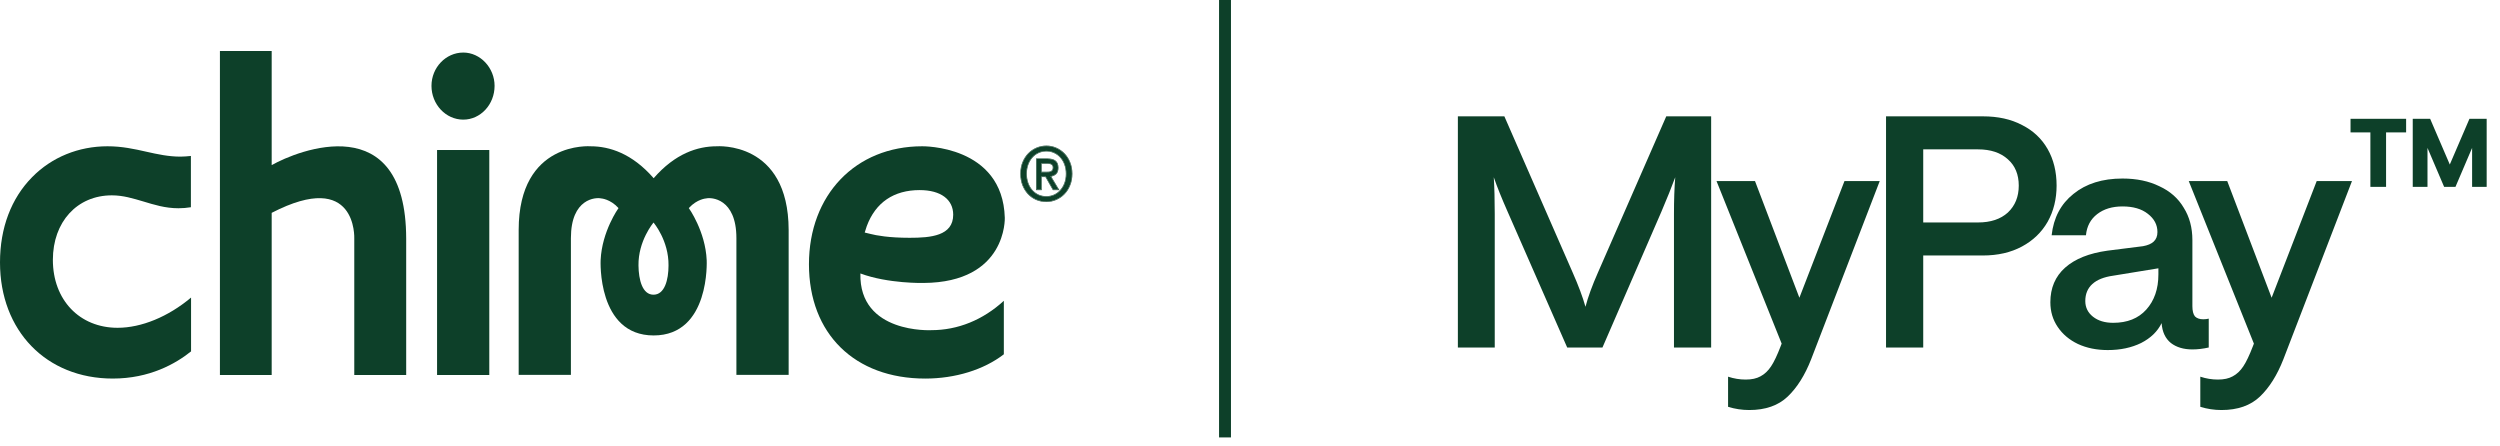
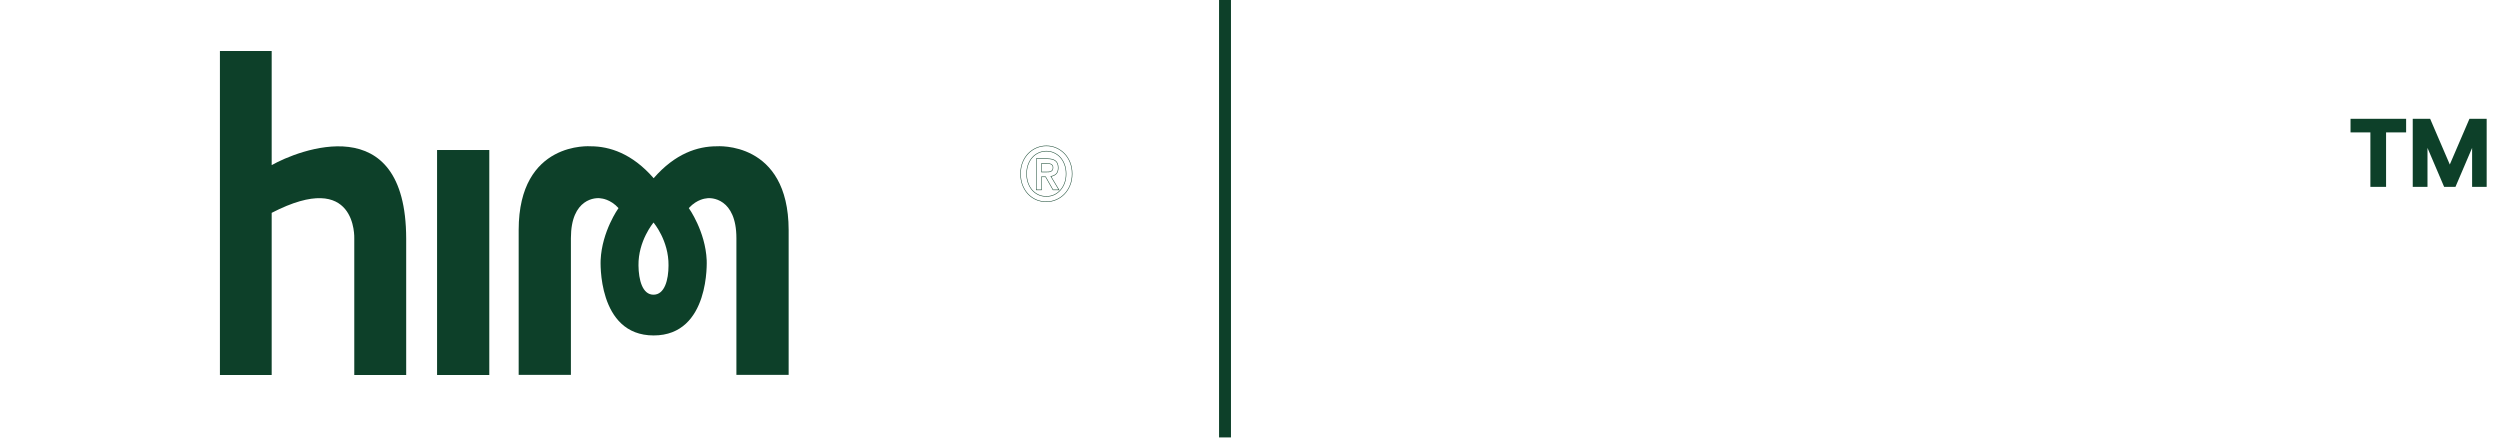
<svg xmlns="http://www.w3.org/2000/svg" width="196" height="35" viewBox="0 0 196 35" fill="none">
-   <path d="M114.297 9.121H117.942L123.296 21.362C123.748 22.384 124.083 23.281 124.301 24.052C124.502 23.281 124.829 22.384 125.281 21.362L130.635 9.121H134.154V27.244H131.239V16.788C131.239 15.681 131.272 14.718 131.339 13.897C131.054 14.668 130.694 15.564 130.258 16.586L125.633 27.244H122.868L118.193 16.586C117.741 15.564 117.38 14.668 117.112 13.897C117.162 14.701 117.188 15.665 117.188 16.788V27.244H114.297V9.121ZM134.576 14.198H137.593L141.313 23.976L140.056 27.872L134.576 14.198ZM147.37 14.198L141.991 28.174C141.505 29.414 140.894 30.386 140.156 31.09C139.419 31.794 138.414 32.146 137.14 32.146C136.57 32.146 136.017 32.062 135.481 31.894V29.532C135.934 29.682 136.394 29.758 136.864 29.758C137.333 29.758 137.718 29.674 138.02 29.506C138.338 29.339 138.615 29.079 138.849 28.727C139.084 28.375 139.335 27.847 139.603 27.144L144.606 14.198H147.37ZM147.865 9.121H155.456C156.646 9.121 157.668 9.347 158.523 9.8C159.394 10.235 160.064 10.864 160.534 11.685C161.003 12.506 161.237 13.461 161.237 14.55C161.237 15.606 161.003 16.553 160.534 17.391C160.064 18.212 159.394 18.857 158.523 19.326C157.651 19.796 156.629 20.03 155.456 20.03H150.781V27.244H147.865V9.121ZM155.079 17.441C156.068 17.441 156.847 17.181 157.417 16.662C157.986 16.126 158.271 15.422 158.271 14.55C158.271 13.679 157.986 12.992 157.417 12.489C156.847 11.97 156.068 11.71 155.079 11.71H150.781V17.441H155.079ZM165.247 27.445C164.376 27.445 163.596 27.286 162.909 26.968C162.239 26.649 161.711 26.205 161.326 25.635C160.94 25.066 160.748 24.421 160.748 23.7C160.748 22.577 161.133 21.672 161.904 20.985C162.675 20.298 163.781 19.854 165.222 19.653L168.012 19.301C168.381 19.234 168.657 19.117 168.841 18.949C169.043 18.765 169.143 18.514 169.143 18.195C169.143 17.625 168.892 17.148 168.389 16.762C167.903 16.377 167.241 16.184 166.403 16.184C165.599 16.184 164.937 16.385 164.417 16.788C163.898 17.19 163.605 17.743 163.538 18.447H160.848C160.999 17.072 161.569 15.992 162.557 15.204C163.546 14.4 164.828 13.997 166.403 13.997C167.509 13.997 168.473 14.198 169.294 14.601C170.132 14.986 170.769 15.547 171.204 16.285C171.657 17.005 171.883 17.852 171.883 18.824V24.002C171.883 24.37 171.95 24.638 172.084 24.806C172.235 24.957 172.453 25.032 172.738 25.032C172.888 25.032 173.031 25.015 173.165 24.982V27.244C172.712 27.345 172.285 27.395 171.883 27.395C171.196 27.395 170.634 27.227 170.199 26.892C169.763 26.54 169.52 26.021 169.47 25.334C169.151 25.987 168.615 26.507 167.861 26.892C167.107 27.261 166.236 27.445 165.247 27.445ZM165.674 25.309C166.78 25.309 167.643 24.965 168.263 24.278C168.9 23.574 169.218 22.653 169.218 21.513V21.035L165.674 21.614C164.954 21.714 164.409 21.932 164.04 22.267C163.672 22.602 163.487 23.046 163.487 23.599C163.487 24.102 163.689 24.513 164.091 24.831C164.493 25.149 165.021 25.309 165.674 25.309ZM171.599 14.198H174.616L178.336 23.976L177.079 27.872L171.599 14.198ZM184.394 14.198L179.014 28.174C178.528 29.414 177.917 30.386 177.18 31.09C176.442 31.794 175.437 32.146 174.163 32.146C173.593 32.146 173.04 32.062 172.504 31.894V29.532C172.957 29.682 173.417 29.758 173.887 29.758C174.356 29.758 174.741 29.674 175.043 29.506C175.361 29.339 175.638 29.079 175.872 28.727C176.107 28.375 176.358 27.847 176.627 27.144L181.629 14.198H184.394Z" fill="#0D4029" />
  <path d="M56.181 11.469C54.703 11.469 52.938 12.028 51.247 13.971C49.556 12.028 47.778 11.469 46.312 11.469C46.312 11.469 40.664 11.016 40.664 18.032V29.387H44.759V18.671C44.759 15.529 46.738 15.462 47.127 15.556C47.127 15.556 47.84 15.595 48.492 16.314C48.492 16.314 47.189 18.125 47.089 20.401C47.089 20.401 46.801 26.299 51.247 26.299C55.693 26.299 55.405 20.401 55.405 20.401C55.305 18.125 54.002 16.314 54.002 16.314C54.653 15.595 55.367 15.556 55.367 15.556C55.743 15.462 57.734 15.529 57.734 18.671V29.387H61.83V18.032C61.817 11.016 56.181 11.469 56.181 11.469ZM51.234 23.104C50.358 23.104 50.07 21.932 50.057 20.814C50.032 18.87 51.222 17.473 51.234 17.446C51.259 17.473 52.437 18.87 52.412 20.814C52.412 21.932 52.111 23.104 51.234 23.104Z" fill="#0D4029" />
  <path d="M38.361 11.761H34.266V29.4H38.361V11.761Z" fill="#0D4029" />
-   <path d="M36.32 4.12C34.955 4.12 33.828 5.292 33.828 6.73C33.828 8.181 34.943 9.379 36.32 9.379C37.673 9.379 38.775 8.194 38.775 6.73C38.775 5.318 37.66 4.12 36.32 4.12Z" fill="#0D4029" />
  <path d="M21.3 12.946V4H17.242V29.4H21.3V16.687C28.025 13.212 27.775 18.71 27.775 18.71V29.4H31.845V18.71C31.833 8.38 23.341 11.788 21.3 12.946Z" fill="#0D4029" />
-   <path d="M67.455 21.439C69.634 22.251 72.402 22.184 72.402 22.184C78.964 22.145 78.776 17.073 78.776 17.073C78.614 11.361 72.301 11.468 72.301 11.468C67.079 11.468 63.422 15.275 63.422 20.72C63.422 26.165 67.004 29.68 72.539 29.68C74.894 29.68 77.136 28.987 78.701 27.776V23.582C77.061 25.087 75.094 25.885 73.015 25.885C73.028 25.885 67.342 26.192 67.455 21.439ZM67.956 17.725C68.644 15.874 70.072 14.903 72.101 14.903C73.767 14.903 74.731 15.648 74.731 16.833C74.731 18.497 72.965 18.643 71.312 18.643C69.684 18.643 68.682 18.457 68.231 18.337L67.793 18.231L67.956 17.725Z" fill="#0D4029" />
-   <path d="M8.842 29.679C11.723 29.679 13.764 28.521 14.979 27.549V23.329C13.188 24.834 11.084 25.699 9.218 25.699C6.237 25.699 4.145 23.516 4.145 20.374C4.145 17.392 6.049 15.315 8.767 15.315C9.656 15.315 10.42 15.555 11.234 15.794C12.073 16.047 12.95 16.327 13.989 16.327C14.315 16.327 14.641 16.3 14.966 16.247V12.227C14.691 12.253 14.428 12.28 14.152 12.28C13.213 12.28 12.361 12.094 11.472 11.894C10.533 11.681 9.568 11.468 8.429 11.468C6.162 11.468 4.058 12.32 2.517 13.891C0.877 15.555 0 17.871 0 20.574C0 25.939 3.632 29.679 8.842 29.679Z" fill="#0D4029" />
-   <path d="M83.601 13.625C83.601 13.362 83.561 13.12 83.481 12.9C83.4 12.679 83.289 12.49 83.147 12.331C83.005 12.172 82.84 12.051 82.651 11.966C82.461 11.877 82.257 11.832 82.039 11.832C81.817 11.832 81.609 11.877 81.417 11.966C81.227 12.051 81.062 12.172 80.92 12.331C80.778 12.49 80.667 12.679 80.587 12.9C80.507 13.12 80.467 13.362 80.467 13.625C80.467 13.873 80.503 14.105 80.576 14.322C80.649 14.539 80.752 14.728 80.887 14.891C81.025 15.053 81.191 15.183 81.384 15.28C81.577 15.372 81.795 15.419 82.039 15.419C82.257 15.419 82.461 15.376 82.651 15.291C82.84 15.202 83.005 15.078 83.147 14.92C83.289 14.761 83.4 14.573 83.481 14.357C83.561 14.136 83.601 13.892 83.601 13.625ZM84.037 13.625C84.037 13.95 83.983 14.246 83.874 14.513C83.768 14.78 83.623 15.009 83.437 15.198C83.255 15.388 83.042 15.535 82.798 15.639C82.558 15.744 82.305 15.796 82.039 15.796C81.744 15.796 81.473 15.742 81.225 15.633C80.982 15.521 80.77 15.368 80.592 15.175C80.417 14.982 80.279 14.753 80.177 14.49C80.079 14.223 80.03 13.935 80.03 13.625C80.03 13.3 80.082 13.004 80.188 12.737C80.297 12.47 80.443 12.242 80.625 12.053C80.811 11.863 81.025 11.716 81.269 11.611C81.513 11.507 81.77 11.455 82.039 11.455C82.305 11.455 82.558 11.507 82.798 11.611C83.042 11.716 83.255 11.863 83.437 12.053C83.623 12.242 83.768 12.47 83.874 12.737C83.983 13.004 84.037 13.3 84.037 13.625ZM82.05 13.504C82.119 13.504 82.185 13.502 82.247 13.498C82.312 13.49 82.368 13.473 82.416 13.445C82.463 13.418 82.501 13.382 82.531 13.335C82.56 13.285 82.574 13.215 82.574 13.126C82.574 13.053 82.558 12.995 82.525 12.952C82.496 12.91 82.458 12.877 82.41 12.854C82.363 12.83 82.31 12.817 82.252 12.813C82.194 12.805 82.137 12.801 82.083 12.801H81.635V13.504H82.05ZM81.635 14.867H81.264V12.465H82.121C82.394 12.465 82.6 12.519 82.738 12.627C82.876 12.736 82.945 12.912 82.945 13.155C82.945 13.372 82.889 13.531 82.776 13.631C82.663 13.732 82.523 13.792 82.356 13.811L82.989 14.867H82.569L81.984 13.84H81.635V14.867Z" fill="#0D4029" />
  <path fill-rule="evenodd" clip-rule="evenodd" d="M82.635 12.002C82.451 11.915 82.252 11.872 82.039 11.872C81.822 11.872 81.62 11.915 81.432 12.002L81.431 12.002C81.247 12.085 81.085 12.204 80.947 12.359C80.809 12.513 80.7 12.698 80.622 12.914C80.543 13.13 80.504 13.367 80.504 13.625C80.504 13.869 80.54 14.096 80.611 14.308C80.682 14.521 80.784 14.706 80.915 14.864C81.05 15.022 81.211 15.149 81.4 15.243C81.587 15.333 81.8 15.379 82.039 15.379C82.253 15.379 82.451 15.337 82.636 15.254C82.82 15.168 82.982 15.047 83.12 14.892C83.259 14.738 83.367 14.554 83.445 14.342C83.524 14.127 83.563 13.888 83.563 13.625C83.563 13.367 83.524 13.13 83.445 12.914C83.367 12.698 83.258 12.513 83.12 12.359C82.982 12.204 82.82 12.085 82.636 12.002L82.635 12.002ZM82.651 15.291C82.461 15.376 82.257 15.419 82.039 15.419C81.795 15.419 81.577 15.372 81.384 15.28C81.191 15.183 81.025 15.053 80.887 14.891C80.752 14.728 80.649 14.539 80.576 14.322C80.503 14.105 80.467 13.873 80.467 13.625C80.467 13.362 80.507 13.12 80.587 12.9C80.667 12.679 80.778 12.49 80.92 12.331C81.062 12.172 81.227 12.051 81.417 11.966C81.609 11.877 81.817 11.832 82.039 11.832C82.257 11.832 82.461 11.877 82.651 11.966C82.84 12.051 83.005 12.172 83.147 12.331C83.289 12.49 83.4 12.679 83.481 12.9C83.561 13.12 83.601 13.362 83.601 13.625C83.601 13.892 83.561 14.136 83.481 14.357C83.4 14.573 83.289 14.761 83.147 14.92C83.005 15.078 82.84 15.202 82.651 15.291ZM81.211 15.67C80.962 15.556 80.747 15.4 80.565 15.203L80.565 15.203C80.387 15.005 80.246 14.773 80.142 14.505L80.142 14.505C80.042 14.233 79.992 13.94 79.992 13.625C79.992 13.296 80.046 12.994 80.153 12.722L80.154 12.722C80.265 12.45 80.413 12.217 80.599 12.024L80.599 12.024C80.788 11.831 81.007 11.681 81.255 11.574C81.504 11.468 81.765 11.415 82.039 11.415C82.309 11.415 82.567 11.468 82.812 11.574C83.06 11.681 83.277 11.831 83.463 12.024C83.652 12.217 83.801 12.45 83.908 12.722C84.02 12.994 84.075 13.296 84.075 13.625C84.075 13.955 84.02 14.257 83.908 14.529C83.801 14.801 83.652 15.033 83.463 15.227C83.277 15.42 83.06 15.57 82.812 15.676C82.567 15.783 82.309 15.836 82.039 15.836C81.74 15.836 81.464 15.781 81.211 15.67L81.211 15.67ZM82.798 15.639C83.042 15.535 83.255 15.388 83.437 15.198C83.623 15.009 83.768 14.78 83.874 14.513C83.983 14.246 84.037 13.95 84.037 13.625C84.037 13.3 83.983 13.004 83.874 12.737C83.768 12.47 83.623 12.242 83.437 12.053C83.255 11.863 83.042 11.716 82.798 11.611C82.558 11.507 82.305 11.455 82.039 11.455C81.77 11.455 81.513 11.507 81.269 11.611C81.025 11.716 80.811 11.863 80.625 12.053C80.443 12.242 80.297 12.47 80.188 12.737C80.082 13.004 80.03 13.3 80.03 13.625C80.03 13.935 80.079 14.223 80.177 14.49C80.279 14.753 80.417 14.982 80.592 15.175C80.77 15.368 80.982 15.521 81.225 15.633C81.473 15.742 81.744 15.796 82.039 15.796C82.305 15.796 82.558 15.744 82.798 15.639ZM82.495 12.976L82.495 12.976C82.469 12.939 82.436 12.91 82.395 12.89C82.352 12.869 82.304 12.856 82.25 12.853L82.249 12.853L82.247 12.852C82.191 12.845 82.136 12.841 82.083 12.841H81.673V13.464H82.05C82.118 13.464 82.183 13.462 82.243 13.458C82.305 13.45 82.356 13.434 82.398 13.41C82.44 13.386 82.473 13.354 82.499 13.314C82.523 13.272 82.537 13.211 82.537 13.126C82.537 13.059 82.522 13.011 82.496 12.977L82.495 12.976ZM82.531 13.335C82.501 13.382 82.463 13.418 82.416 13.445C82.368 13.473 82.312 13.49 82.247 13.498C82.185 13.502 82.119 13.504 82.05 13.504H81.635V12.801H82.083C82.137 12.801 82.194 12.805 82.252 12.813C82.31 12.817 82.363 12.83 82.41 12.854C82.458 12.877 82.496 12.91 82.525 12.952C82.558 12.995 82.574 13.053 82.574 13.126C82.574 13.215 82.56 13.285 82.531 13.335ZM81.673 14.907H81.226V12.425H82.121C82.398 12.425 82.613 12.479 82.76 12.595C82.911 12.713 82.983 12.903 82.983 13.155C82.983 13.379 82.925 13.551 82.8 13.662C82.695 13.756 82.567 13.816 82.419 13.842L83.058 14.907H82.547L81.963 13.88H81.673V14.907ZM81.635 13.84H81.984L82.569 14.867H82.989L82.356 13.811C82.37 13.809 82.383 13.808 82.397 13.805C82.546 13.781 82.673 13.723 82.776 13.631C82.889 13.531 82.945 13.372 82.945 13.155C82.945 12.912 82.876 12.736 82.738 12.627C82.6 12.519 82.394 12.465 82.121 12.465H81.264V14.867H81.635V13.84Z" fill="#0D4029" />
  <line x1="96.041" x2="96.041" y2="34.294" stroke="#0D4029" stroke-width="0.934" />
  <path d="M185.838 10.38H184.282V9.312H188.64V10.38H187.068V14.649H185.838V10.38ZM189.159 9.312H190.522L192.064 12.899L193.606 9.312H194.955V14.649H193.813V11.595L192.509 14.649H191.619L190.315 11.595V14.649H189.159V9.312Z" fill="#0D4029" />
</svg>